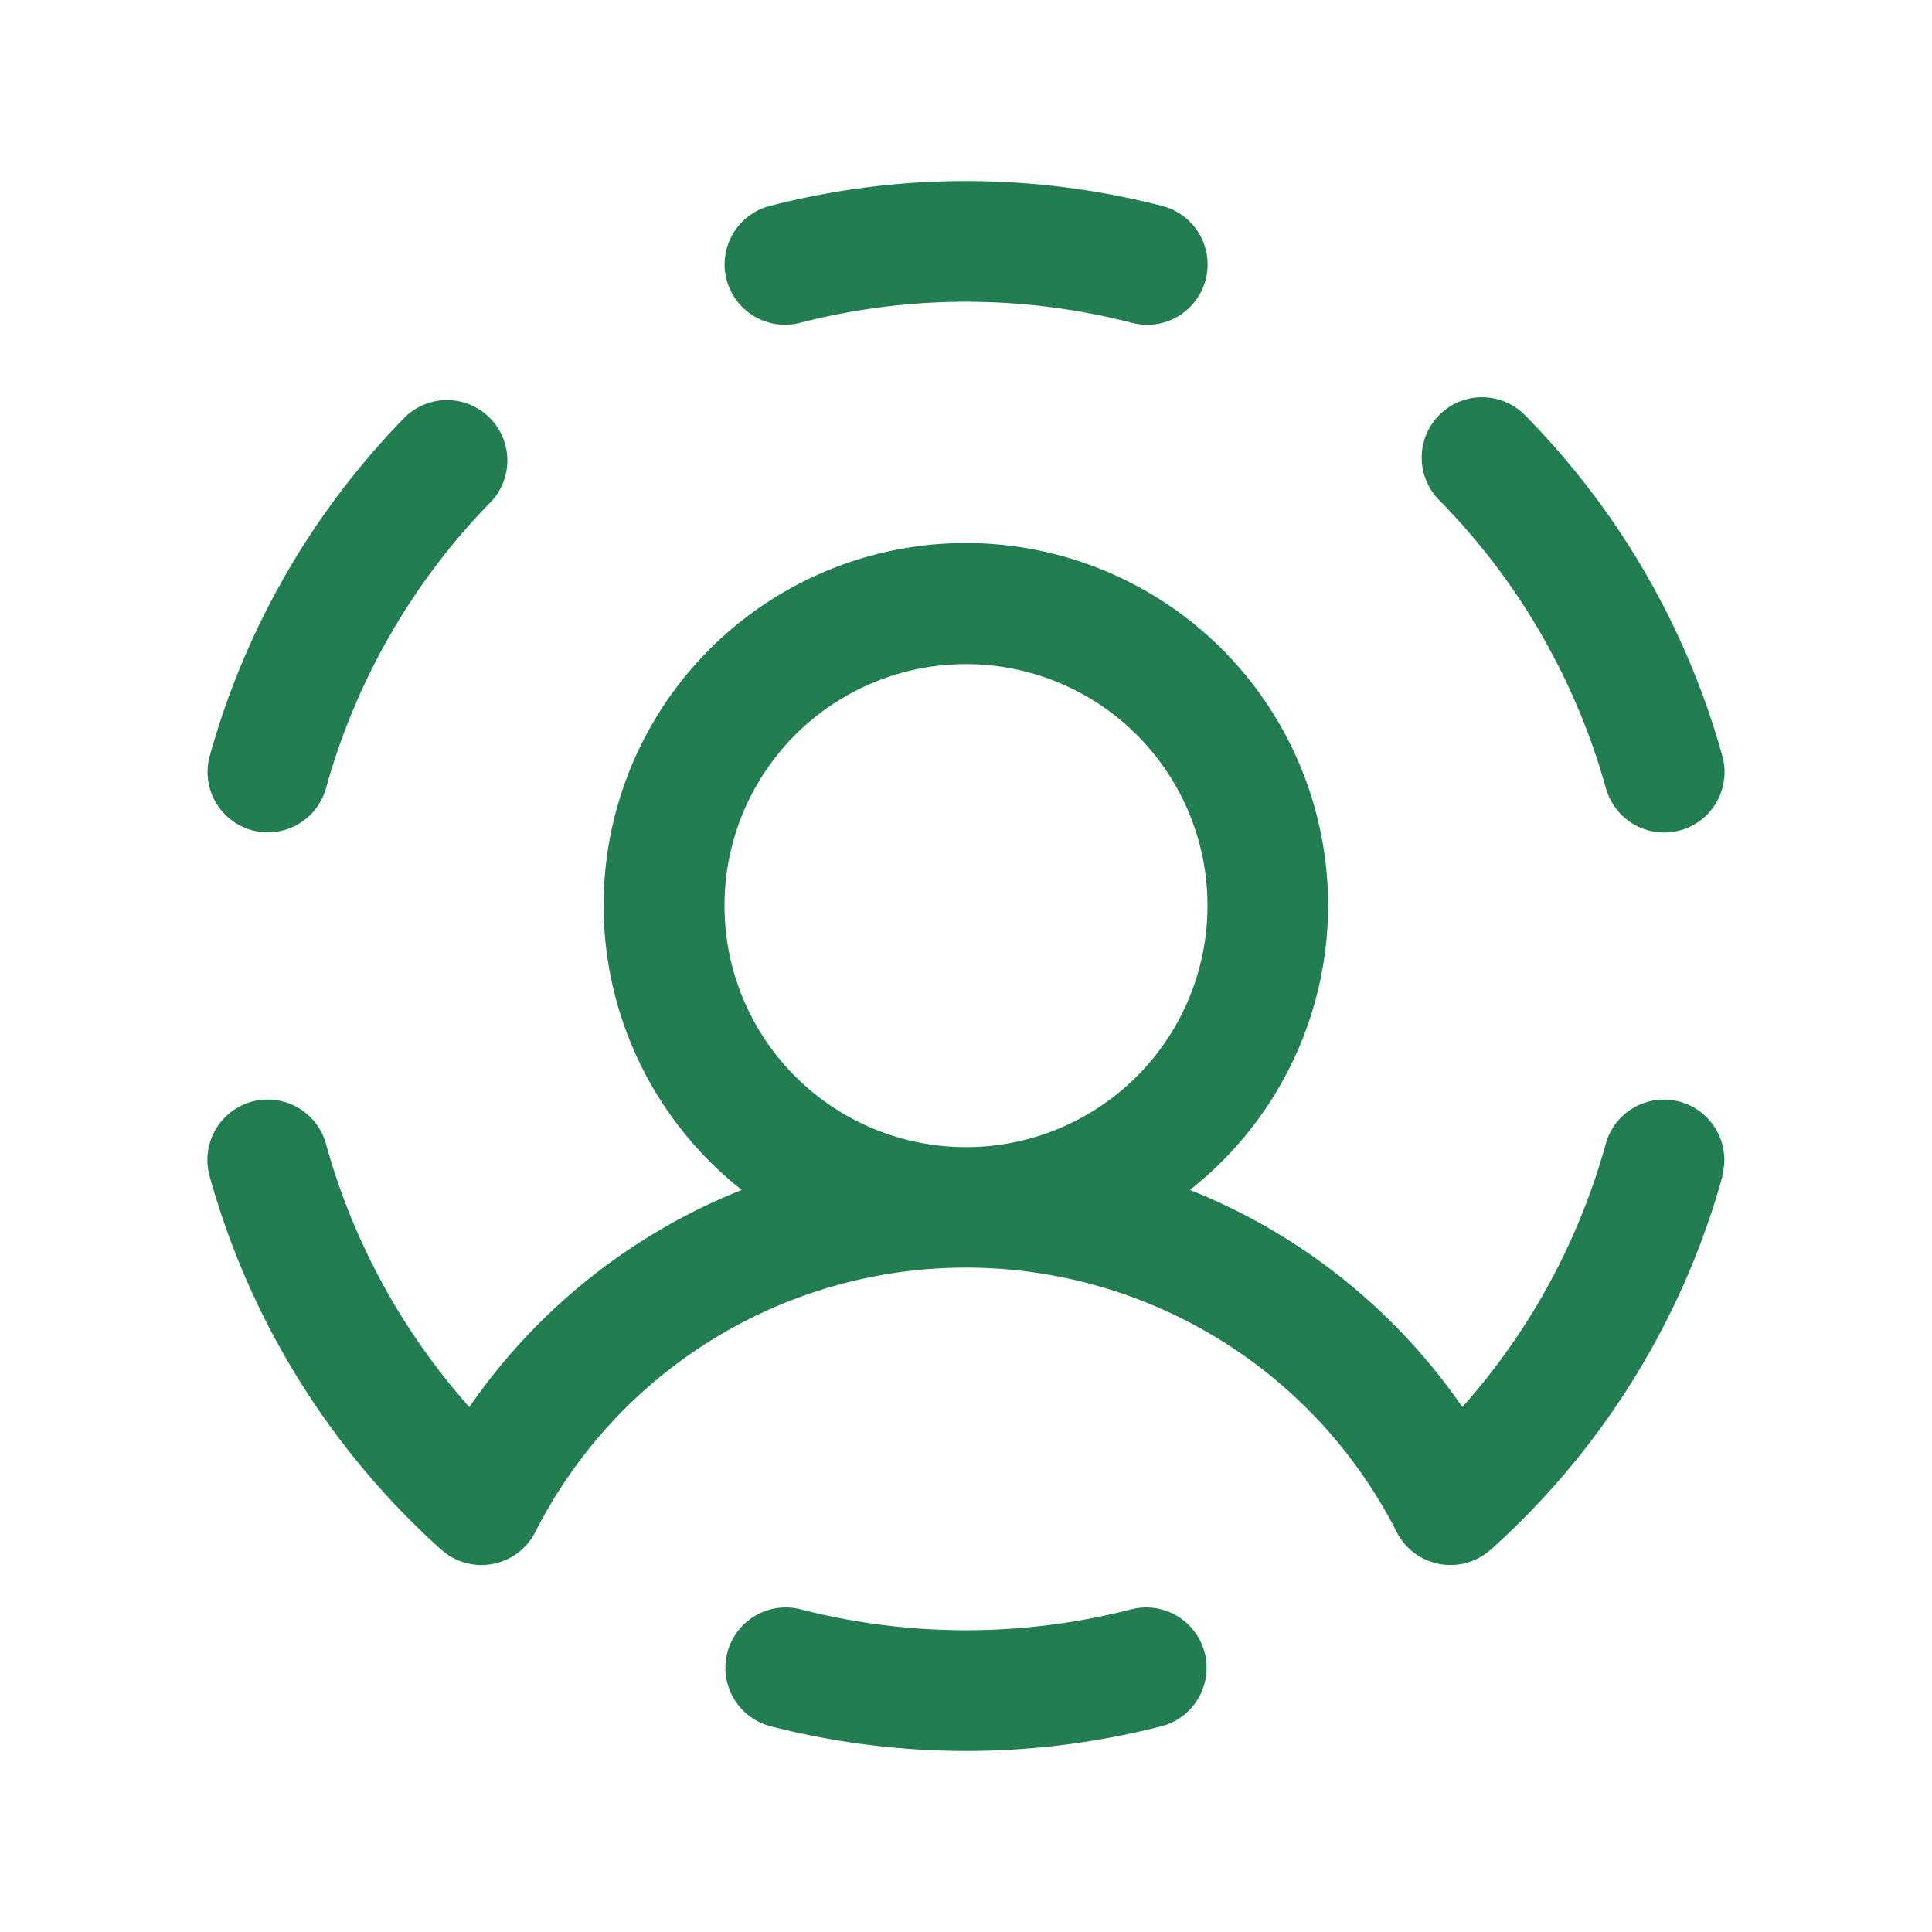
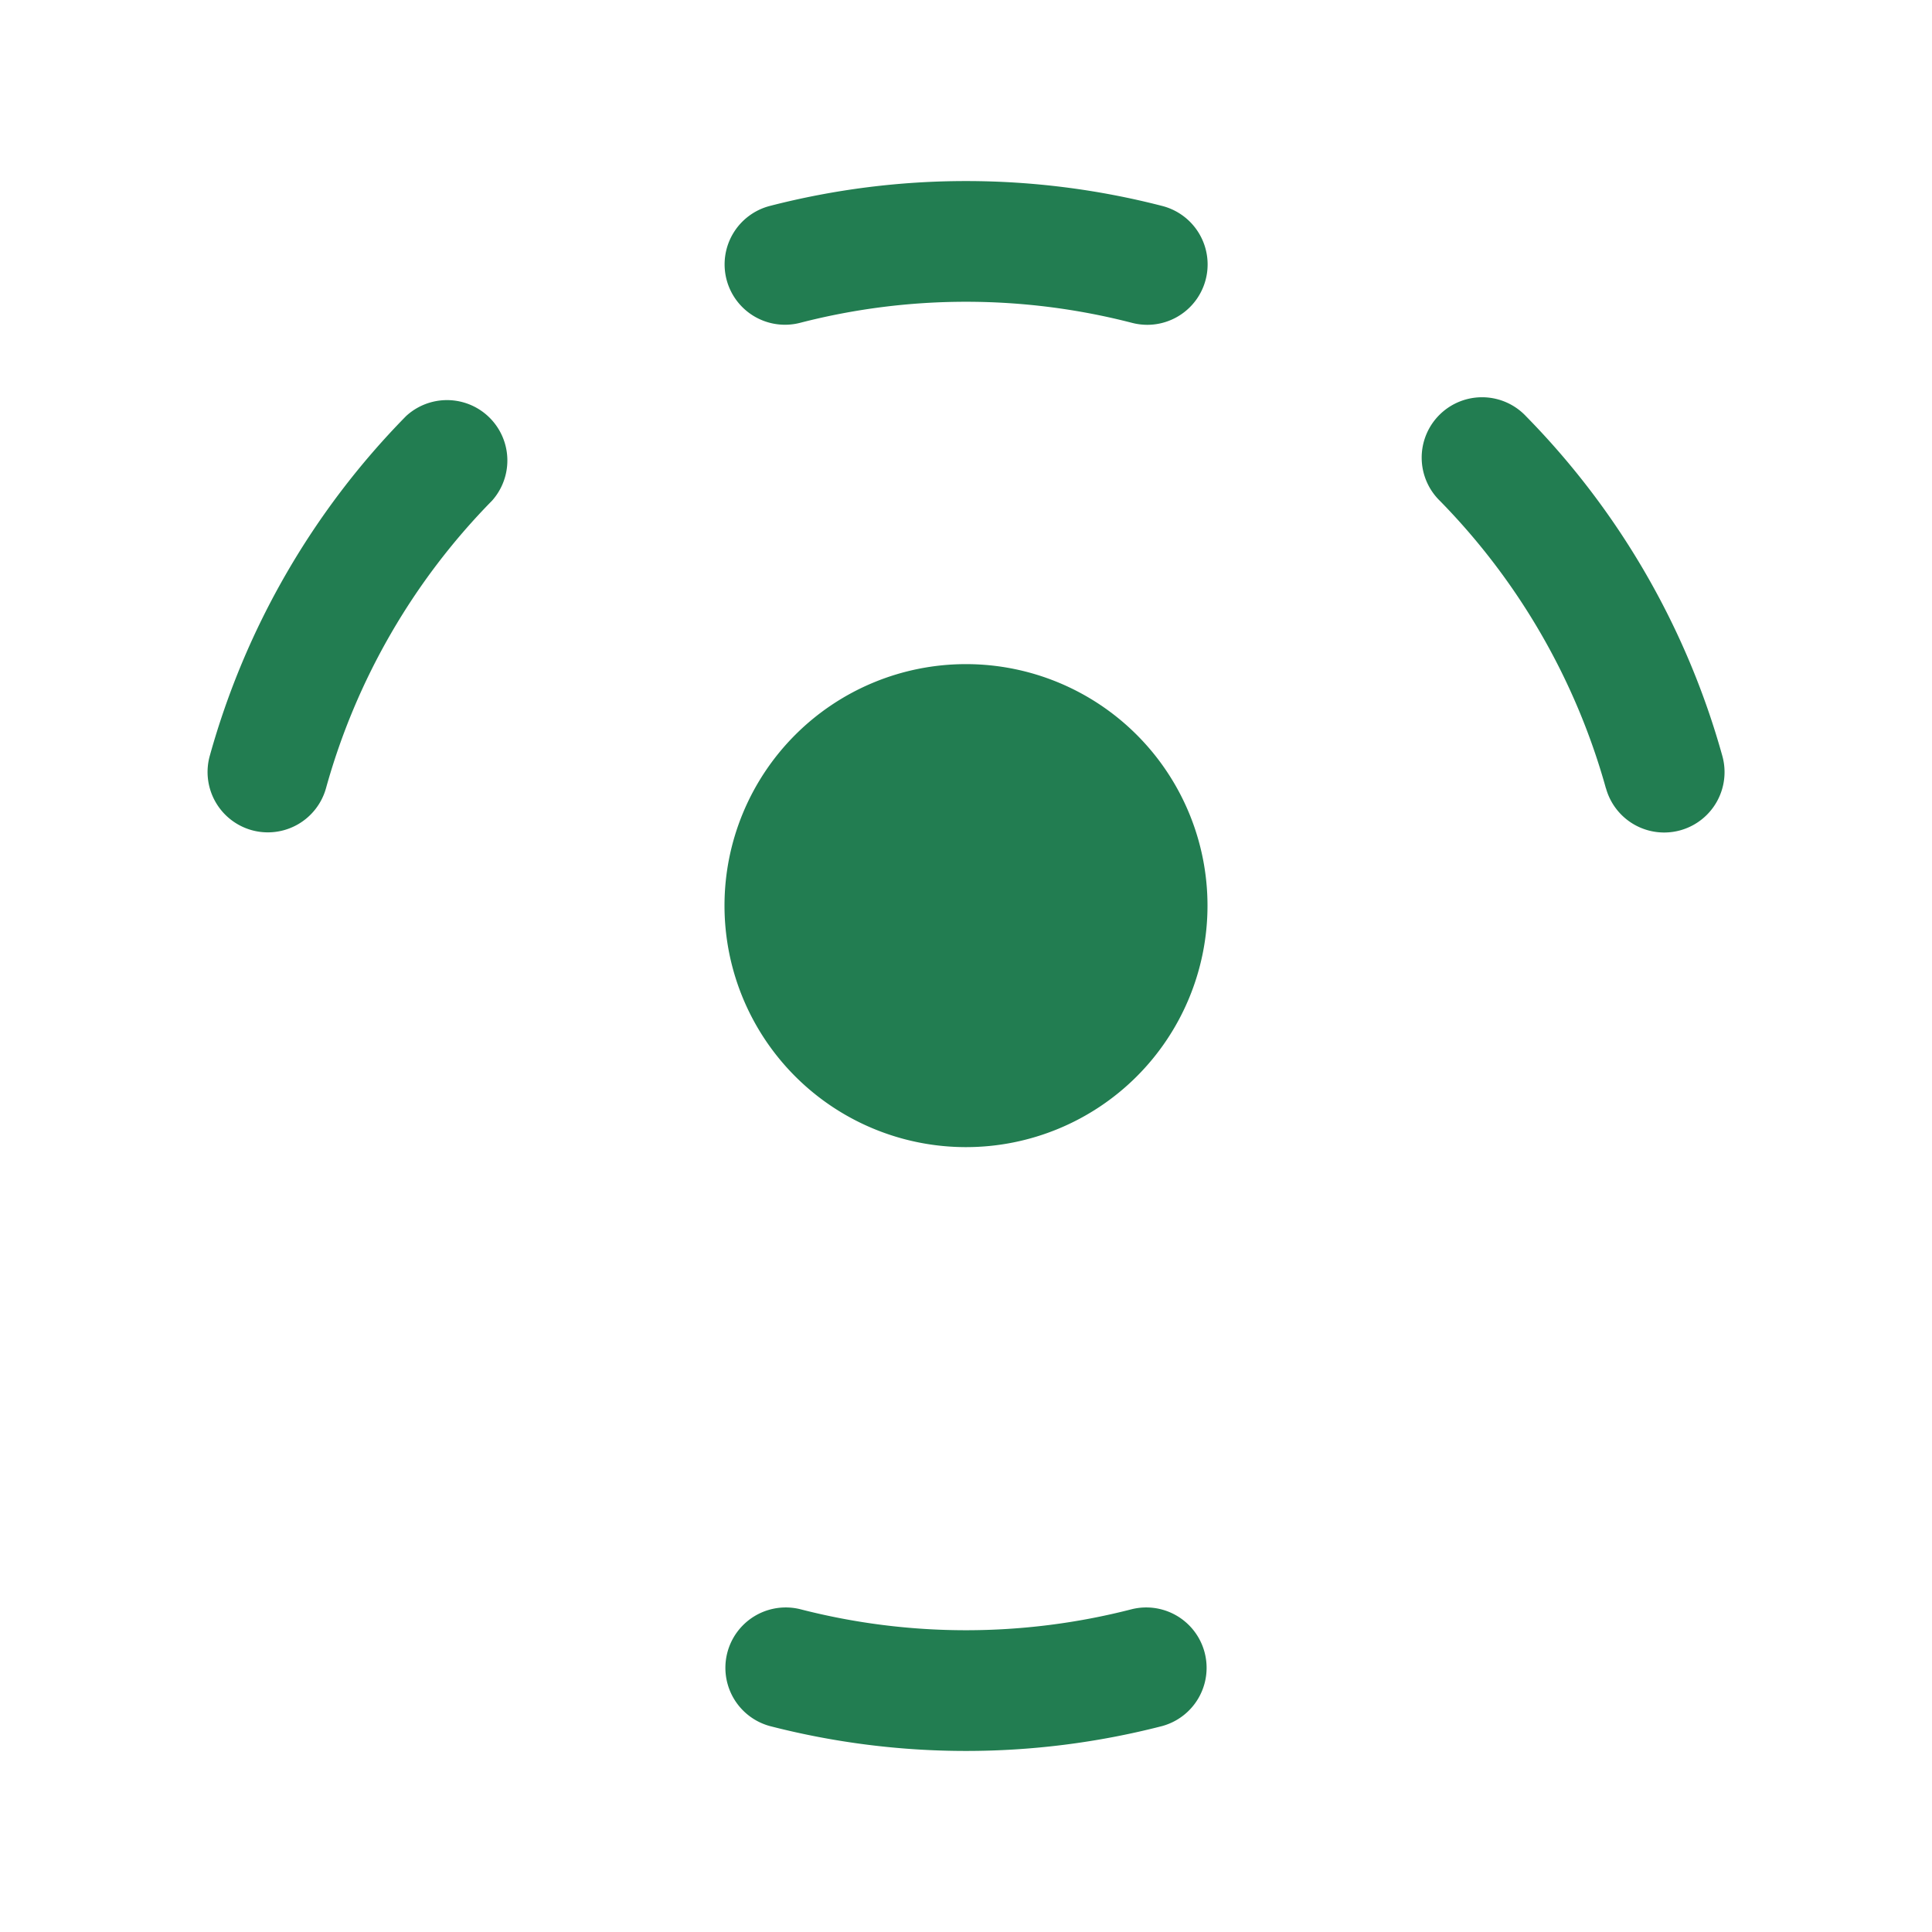
<svg xmlns="http://www.w3.org/2000/svg" width="32" height="32" fill="#227d51" viewBox="0 0 256 256">
-   <path d="M96.26 37a8 8 0 0 1 5.74-9.71 104.11 104.11 0 0 1 52 0 8 8 0 0 1-2 15.75 8.15 8.15 0 0 1-2-.26 88 88 0 0 0-44 0A8 8 0 0 1 96.26 37Zm-62.91 73a8 8 0 0 0 9.85-5.57 87.88 87.88 0 0 1 22-38.09 8 8 0 0 0-11.4-11.2 103.92 103.92 0 0 0-26 45 8 8 0 0 0 5.55 9.86ZM150 213.22a88 88 0 0 1-44 0 8 8 0 0 0-4 15.49 104.11 104.11 0 0 0 52 0 8 8 0 0 0-4-15.49Zm62.8-108.77a8 8 0 0 0 15.42-4.28 104 104 0 0 0-26-45 8 8 0 1 0-11.41 11.21 88.14 88.14 0 0 1 21.98 38.07Zm15.44 51.39a103.68 103.68 0 0 1-30.68 49.47 8 8 0 0 1-12.49-2.31 64 64 0 0 0-114.14 0 8 8 0 0 1-12.48 2.32 103.74 103.74 0 0 1-30.68-49.49 8 8 0 0 1 15.42-4.27 87.58 87.58 0 0 0 19 34.88 79.57 79.57 0 0 1 36.1-28.77 48 48 0 1 1 59.38 0 79.57 79.57 0 0 1 36.1 28.77 87.58 87.58 0 0 0 19-34.88 8 8 0 1 1 15.42 4.28ZM128 152a32 32 0 1 0-32-32 32 32 0 0 0 32 32Z" />
+   <path d="M96.26 37a8 8 0 0 1 5.74-9.71 104.11 104.11 0 0 1 52 0 8 8 0 0 1-2 15.75 8.15 8.15 0 0 1-2-.26 88 88 0 0 0-44 0A8 8 0 0 1 96.26 37Zm-62.91 73a8 8 0 0 0 9.85-5.57 87.88 87.88 0 0 1 22-38.09 8 8 0 0 0-11.4-11.2 103.92 103.92 0 0 0-26 45 8 8 0 0 0 5.55 9.86ZM150 213.22a88 88 0 0 1-44 0 8 8 0 0 0-4 15.49 104.11 104.11 0 0 0 52 0 8 8 0 0 0-4-15.49Zm62.8-108.77a8 8 0 0 0 15.42-4.28 104 104 0 0 0-26-45 8 8 0 1 0-11.41 11.21 88.14 88.14 0 0 1 21.98 38.07Zm15.44 51.39ZM128 152a32 32 0 1 0-32-32 32 32 0 0 0 32 32Z" />
</svg>